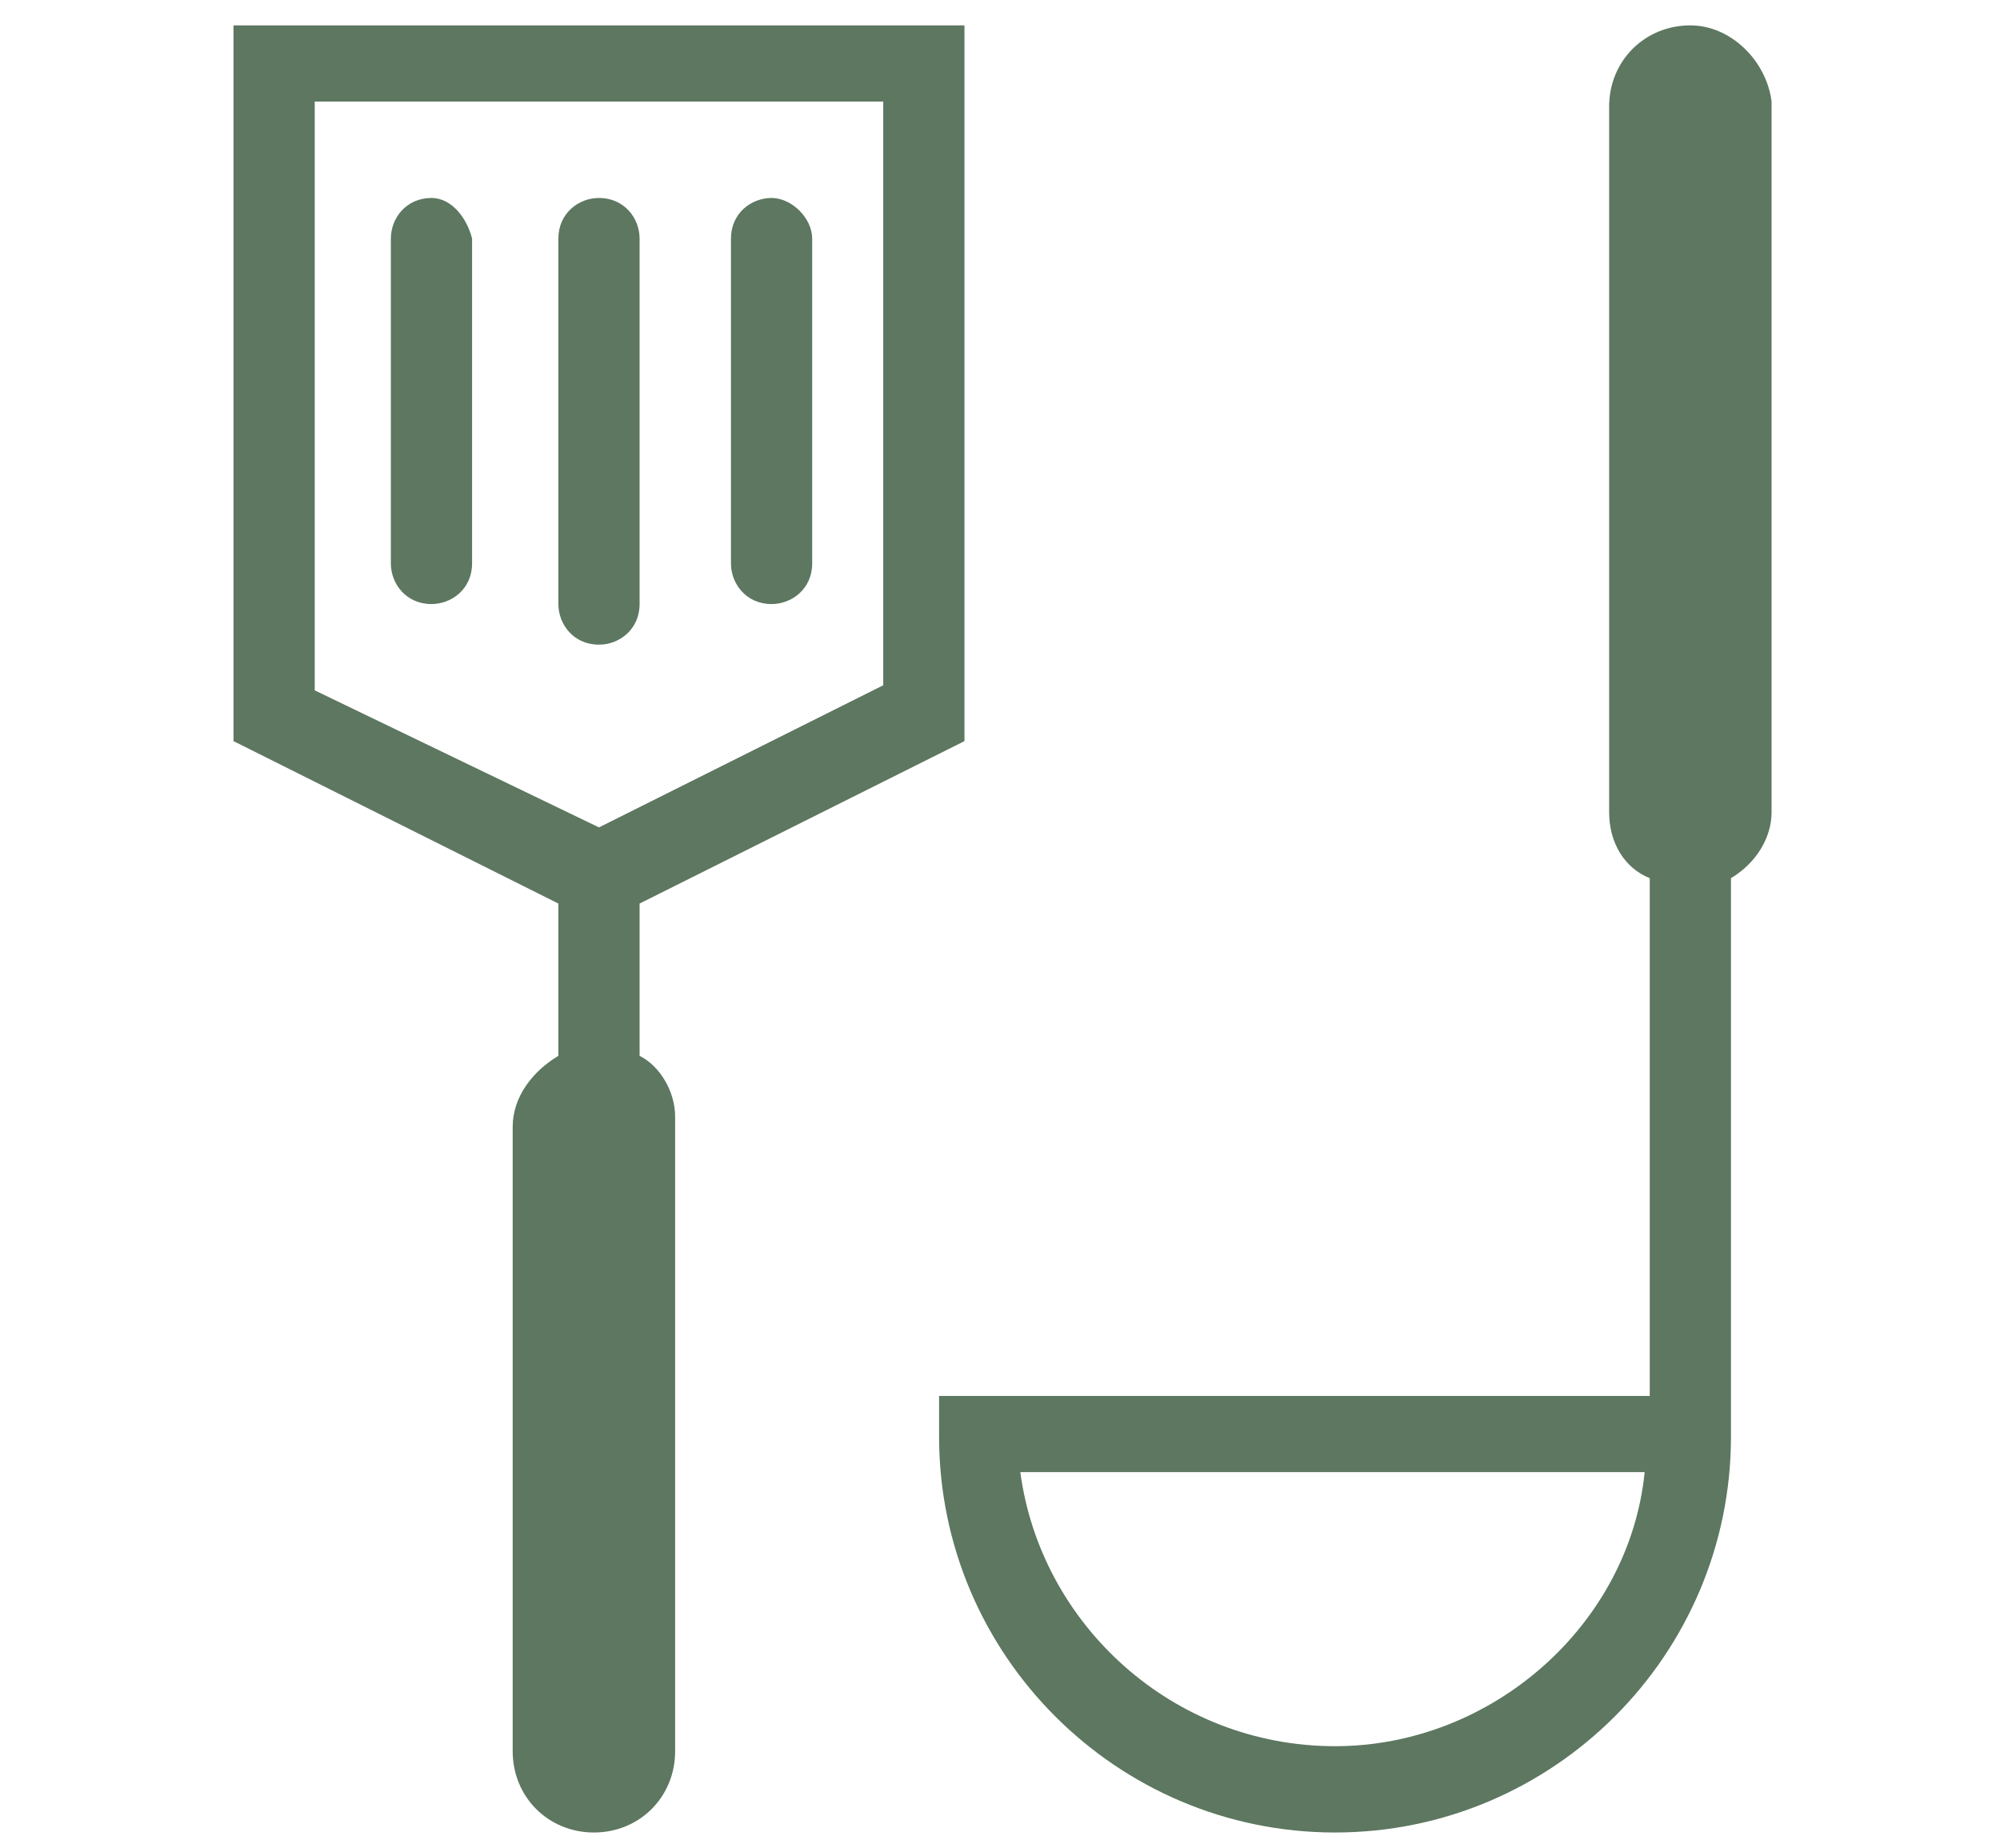
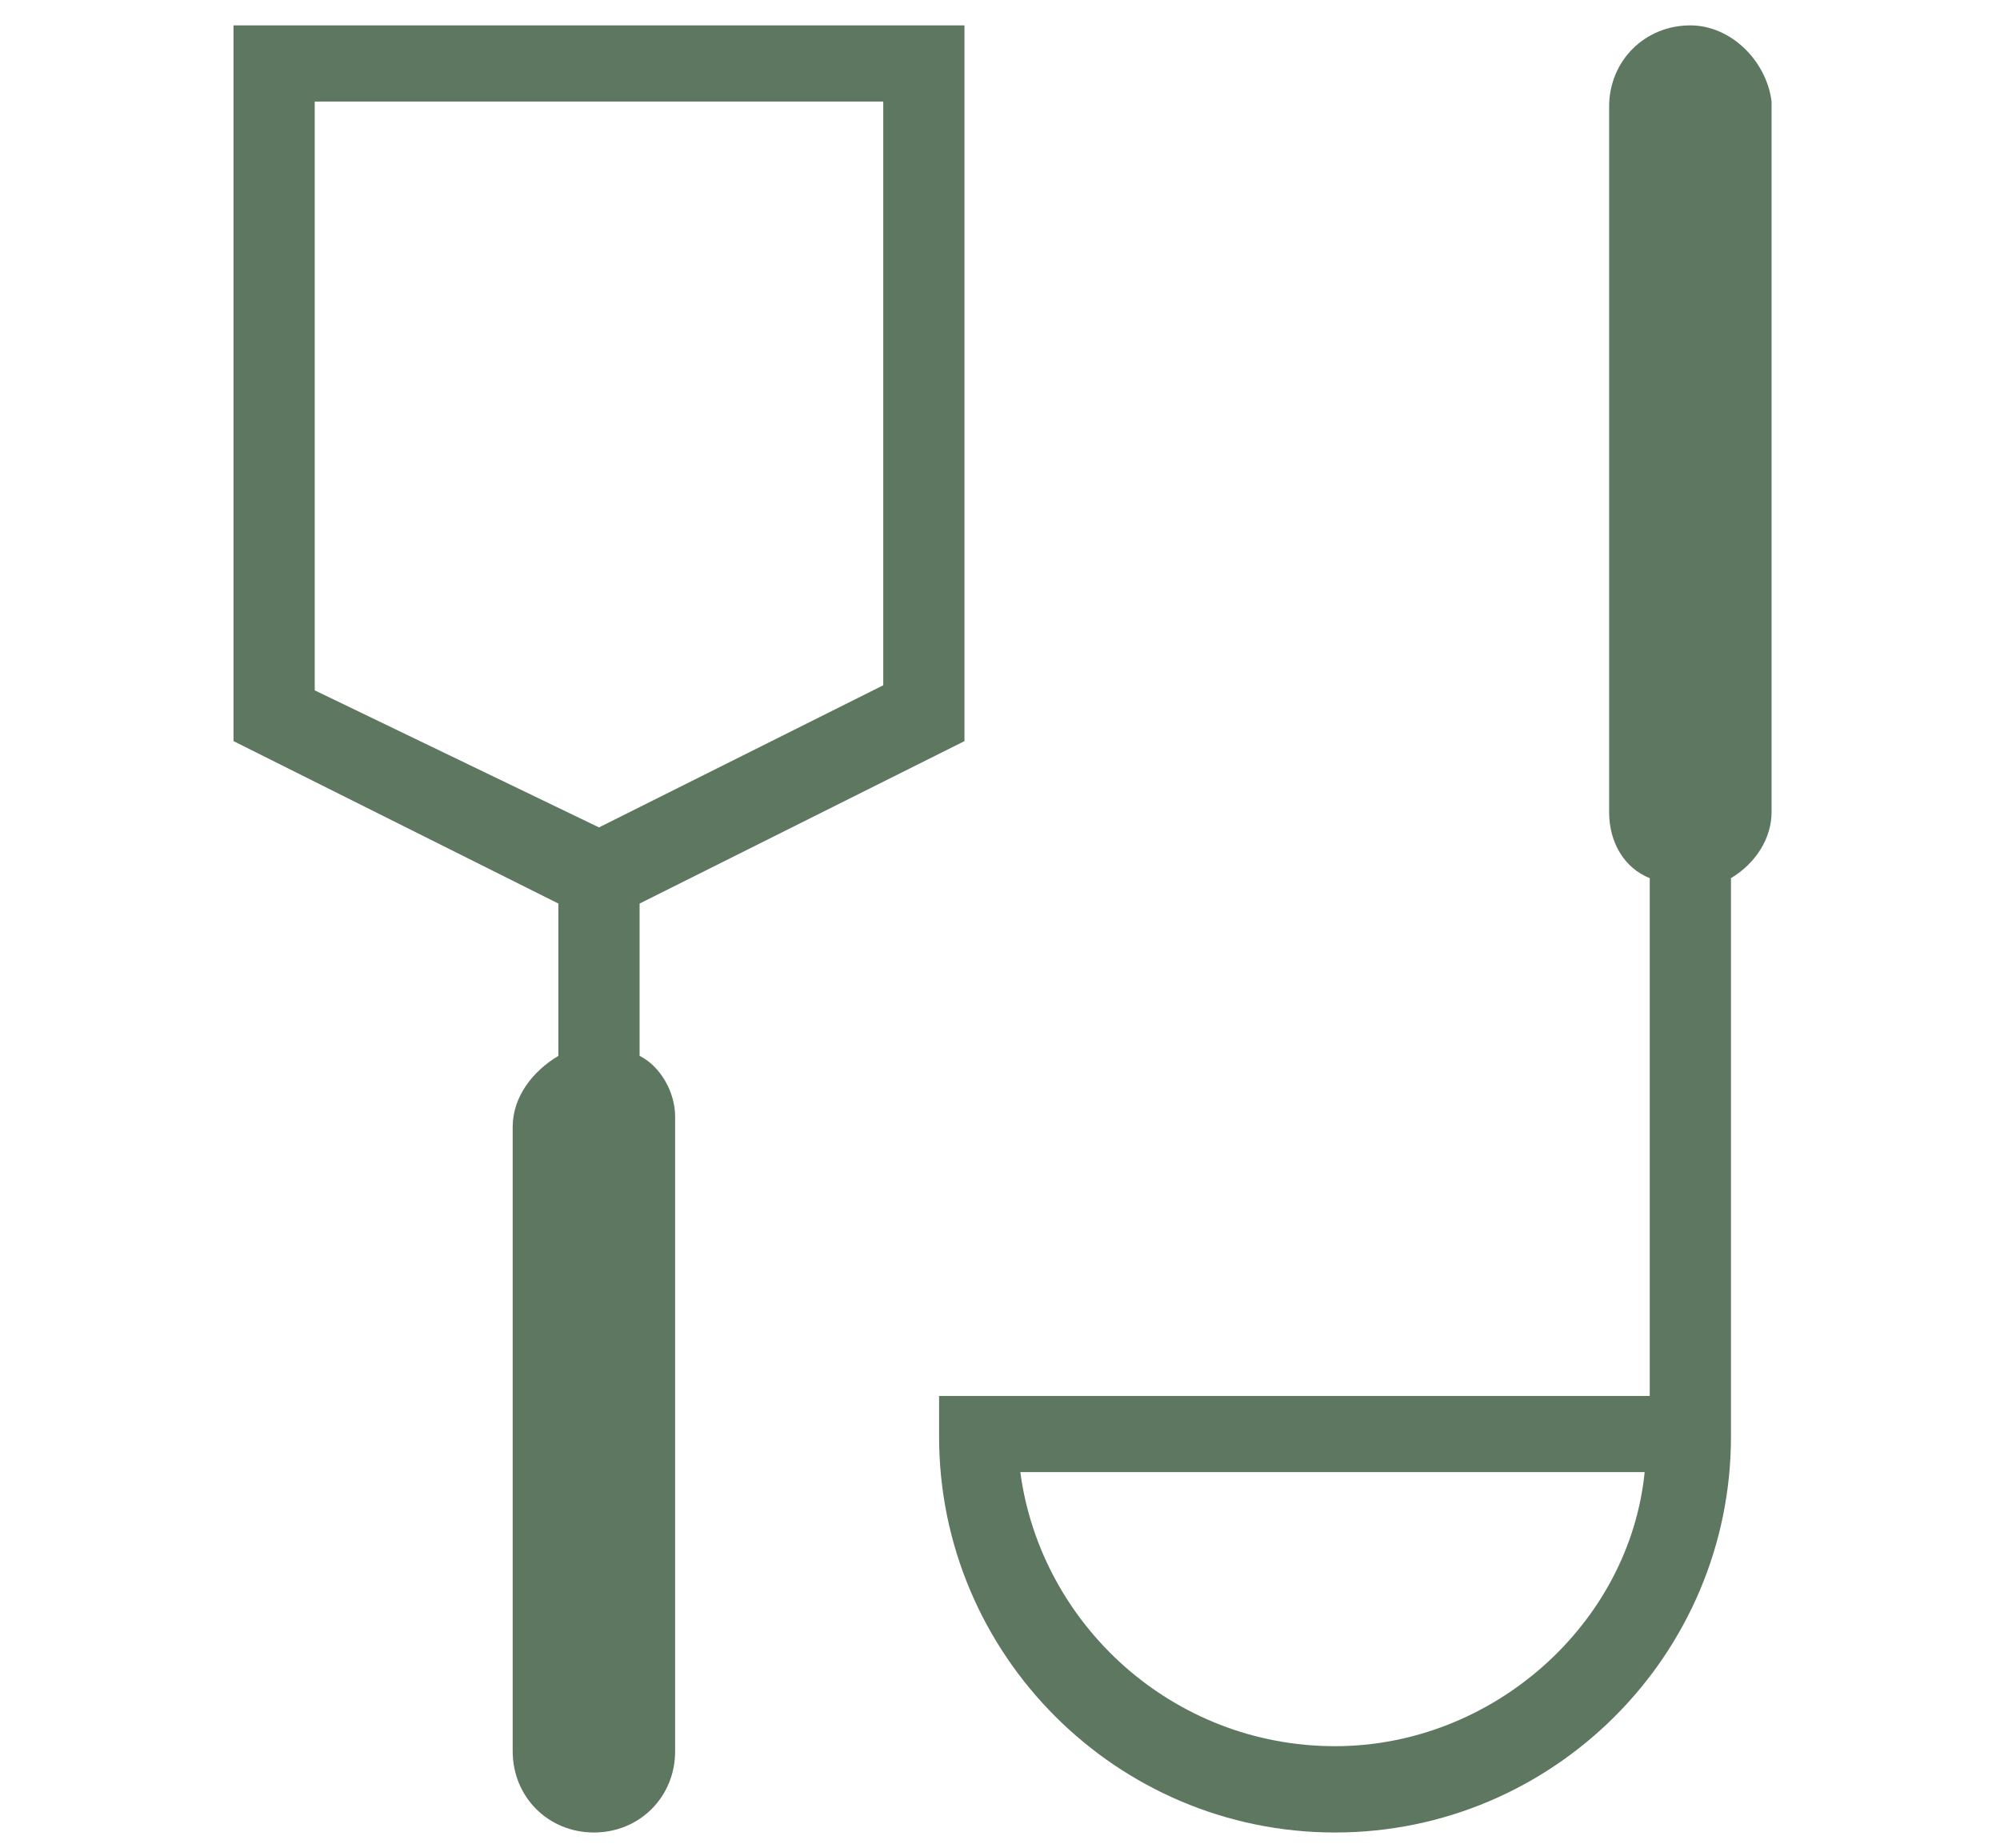
<svg xmlns="http://www.w3.org/2000/svg" version="1.1" id="レイヤー_1" x="0px" y="0px" viewBox="0 0 39.4 36.4" style="enable-background:new 0 0 39.4 36.4;" xml:space="preserve">
  <style type="text/css">
	.st0{fill:#5D7760;}
</style>
  <g>
    <g>
      <g>
        <path class="st0" d="M12.6,20.8v-3l6.4-3.2V0.5H4.6v14.1l6.4,3.2v3c-0.5,0.3-0.9,0.8-0.9,1.4v12.3c0,0.9,0.7,1.6,1.6,1.6     s1.6-0.7,1.6-1.6V22C13.3,21.5,13,21,12.6,20.8z M6.2,13.6V2h11.2v11.5l-5.6,2.8L6.2,13.6z" />
      </g>
      <g>
-         <path class="st0" d="M8.5,3.9C8,3.9,7.7,4.3,7.7,4.7v6.4c0,0.4,0.3,0.8,0.8,0.8c0.4,0,0.8-0.3,0.8-0.8V4.7     C9.2,4.3,8.9,3.9,8.5,3.9z" />
-       </g>
+         </g>
      <g>
-         <path class="st0" d="M11.8,3.9c-0.4,0-0.8,0.3-0.8,0.8v7.2c0,0.4,0.3,0.8,0.8,0.8c0.4,0,0.8-0.3,0.8-0.8V4.7     C12.6,4.3,12.3,3.9,11.8,3.9z" />
-       </g>
+         </g>
      <g>
-         <path class="st0" d="M15.2,3.9c-0.4,0-0.8,0.3-0.8,0.8v6.4c0,0.4,0.3,0.8,0.8,0.8c0.4,0,0.8-0.3,0.8-0.8V4.7     C16,4.3,15.6,3.9,15.2,3.9z" />
-       </g>
+         </g>
      <g>
        <path class="st0" d="M33.3,0.5c-0.9,0-1.6,0.7-1.6,1.6v13.9c0,0.6,0.3,1.1,0.8,1.3v10.2h-14v0.8c0,4.3,3.5,7.8,7.8,7.8     s7.8-3.5,7.8-7.8v-11c0.5-0.3,0.8-0.8,0.8-1.3V2C34.8,1.2,34.1,0.5,33.3,0.5z M26.3,34.4c-3.2,0-5.8-2.4-6.2-5.4h12.3     C32.1,32,29.4,34.4,26.3,34.4z" />
      </g>
    </g>
  </g>
</svg>